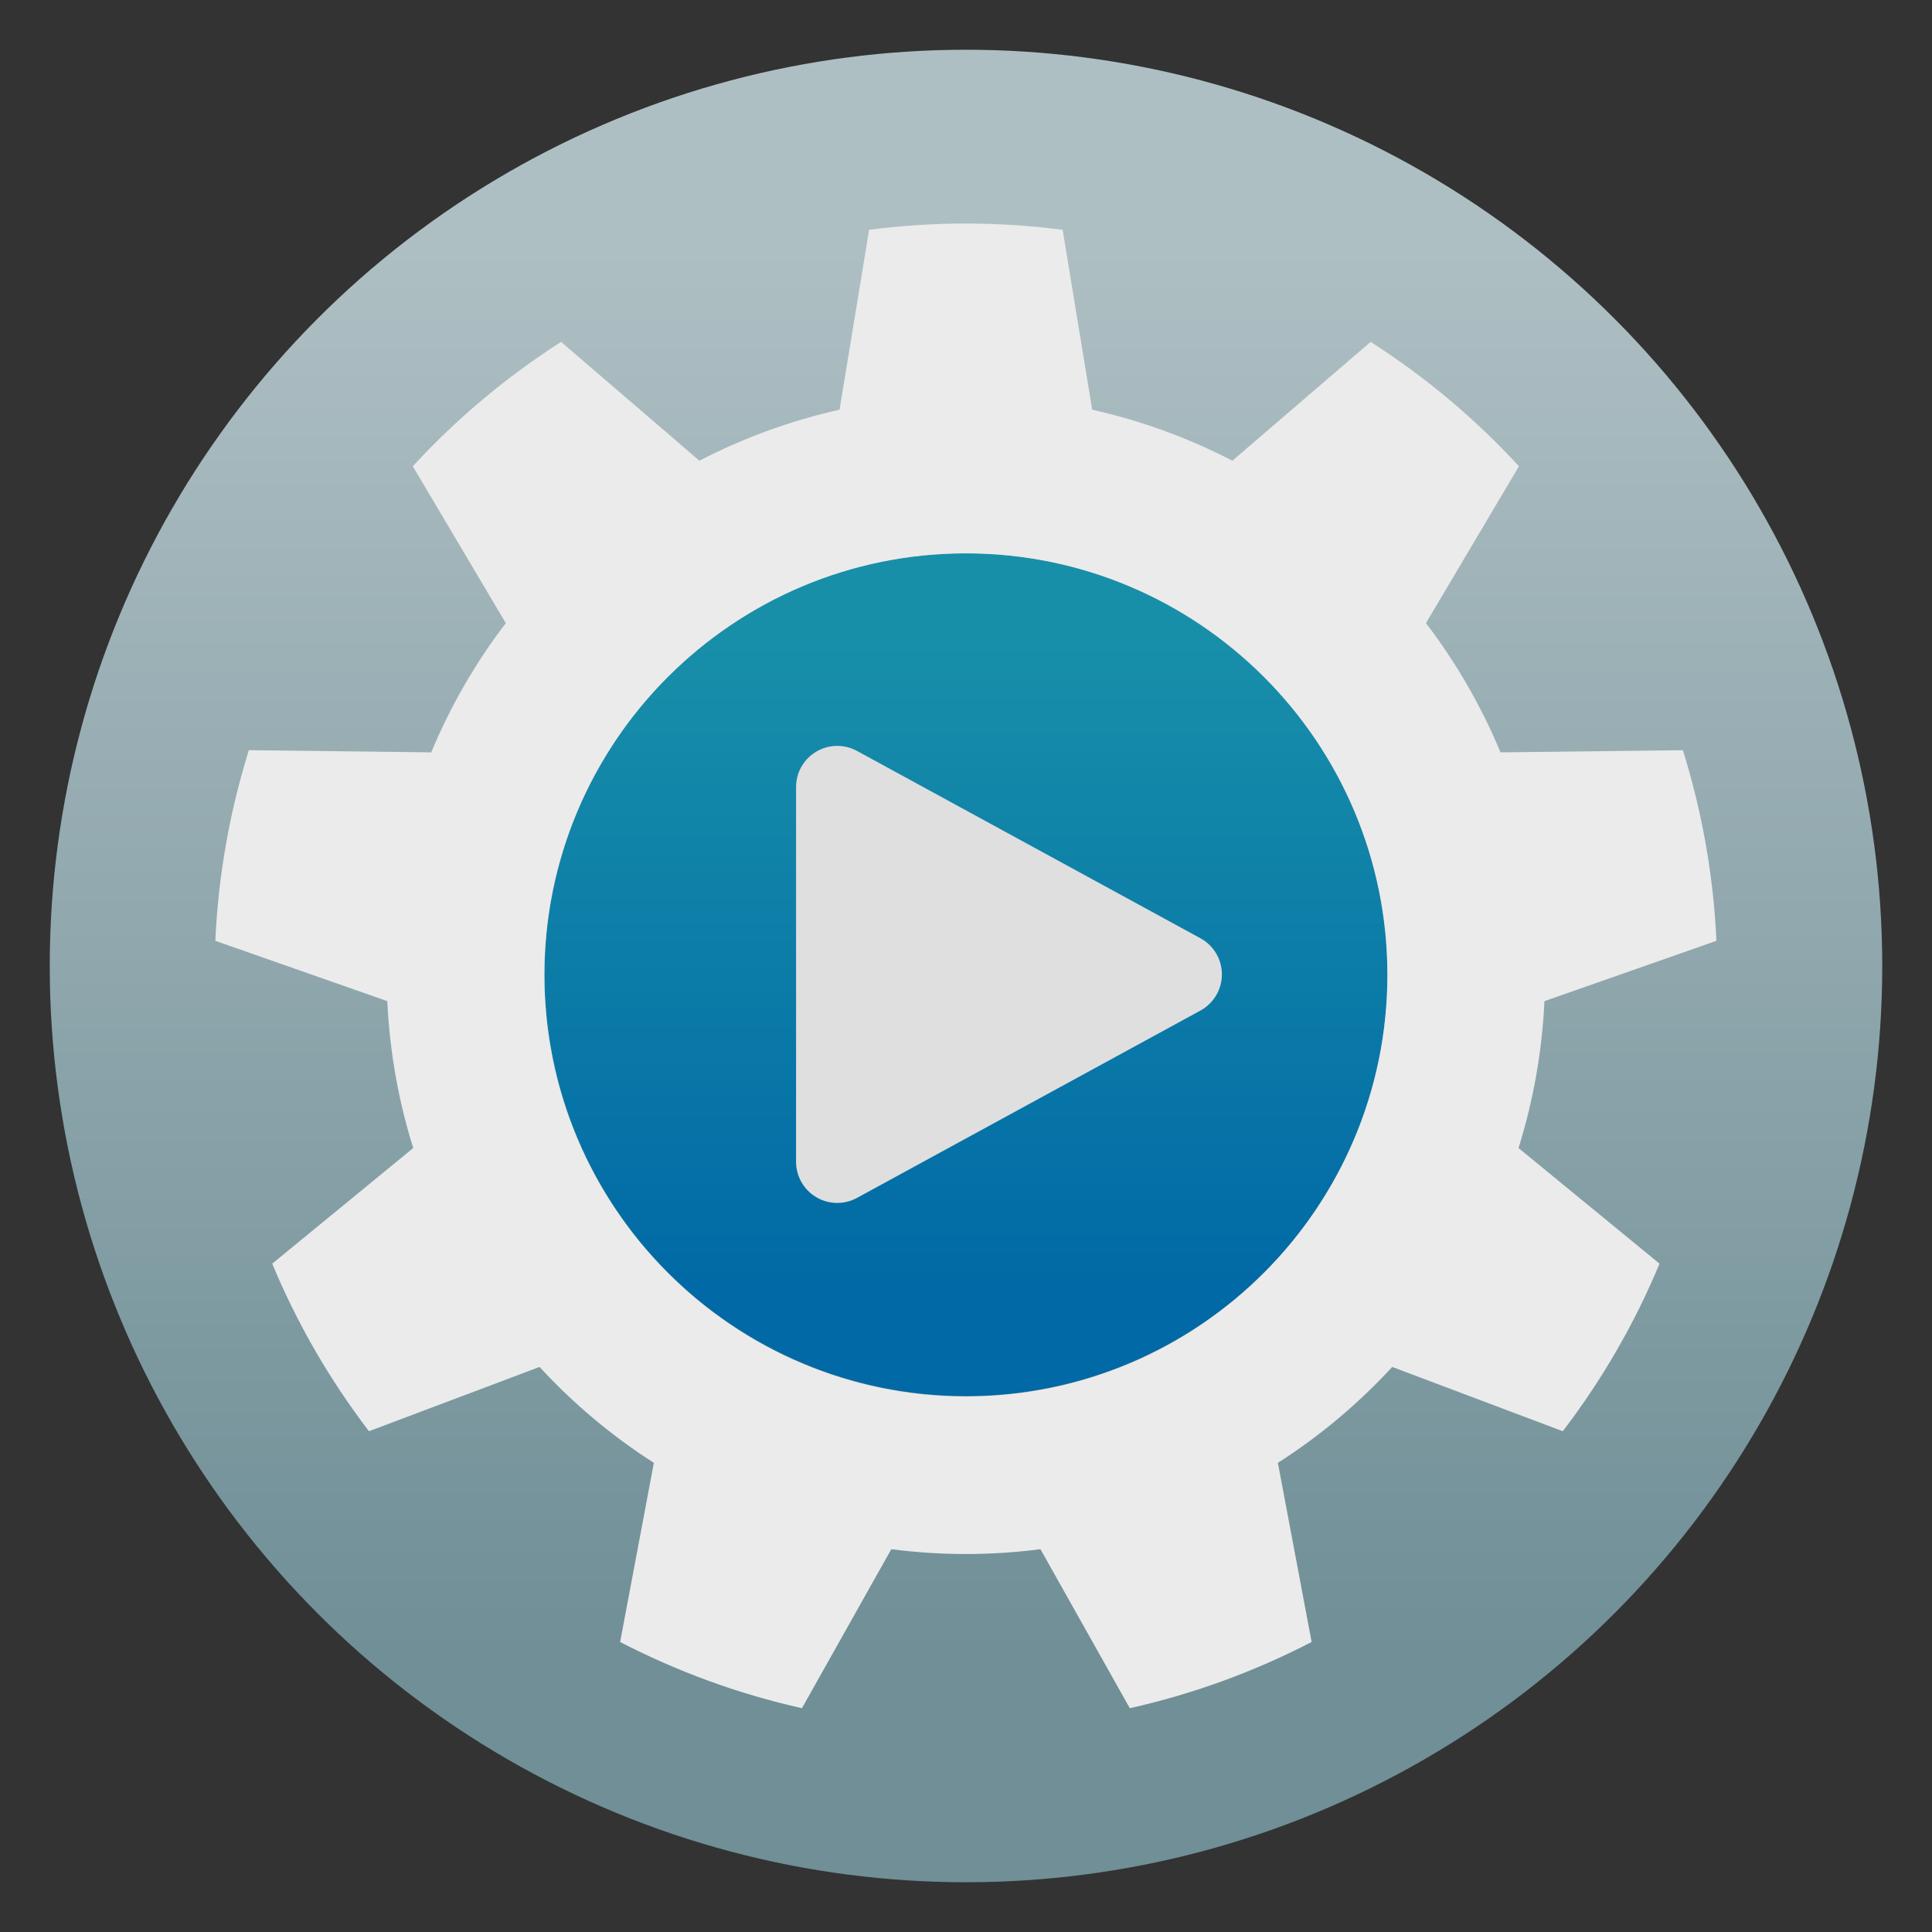
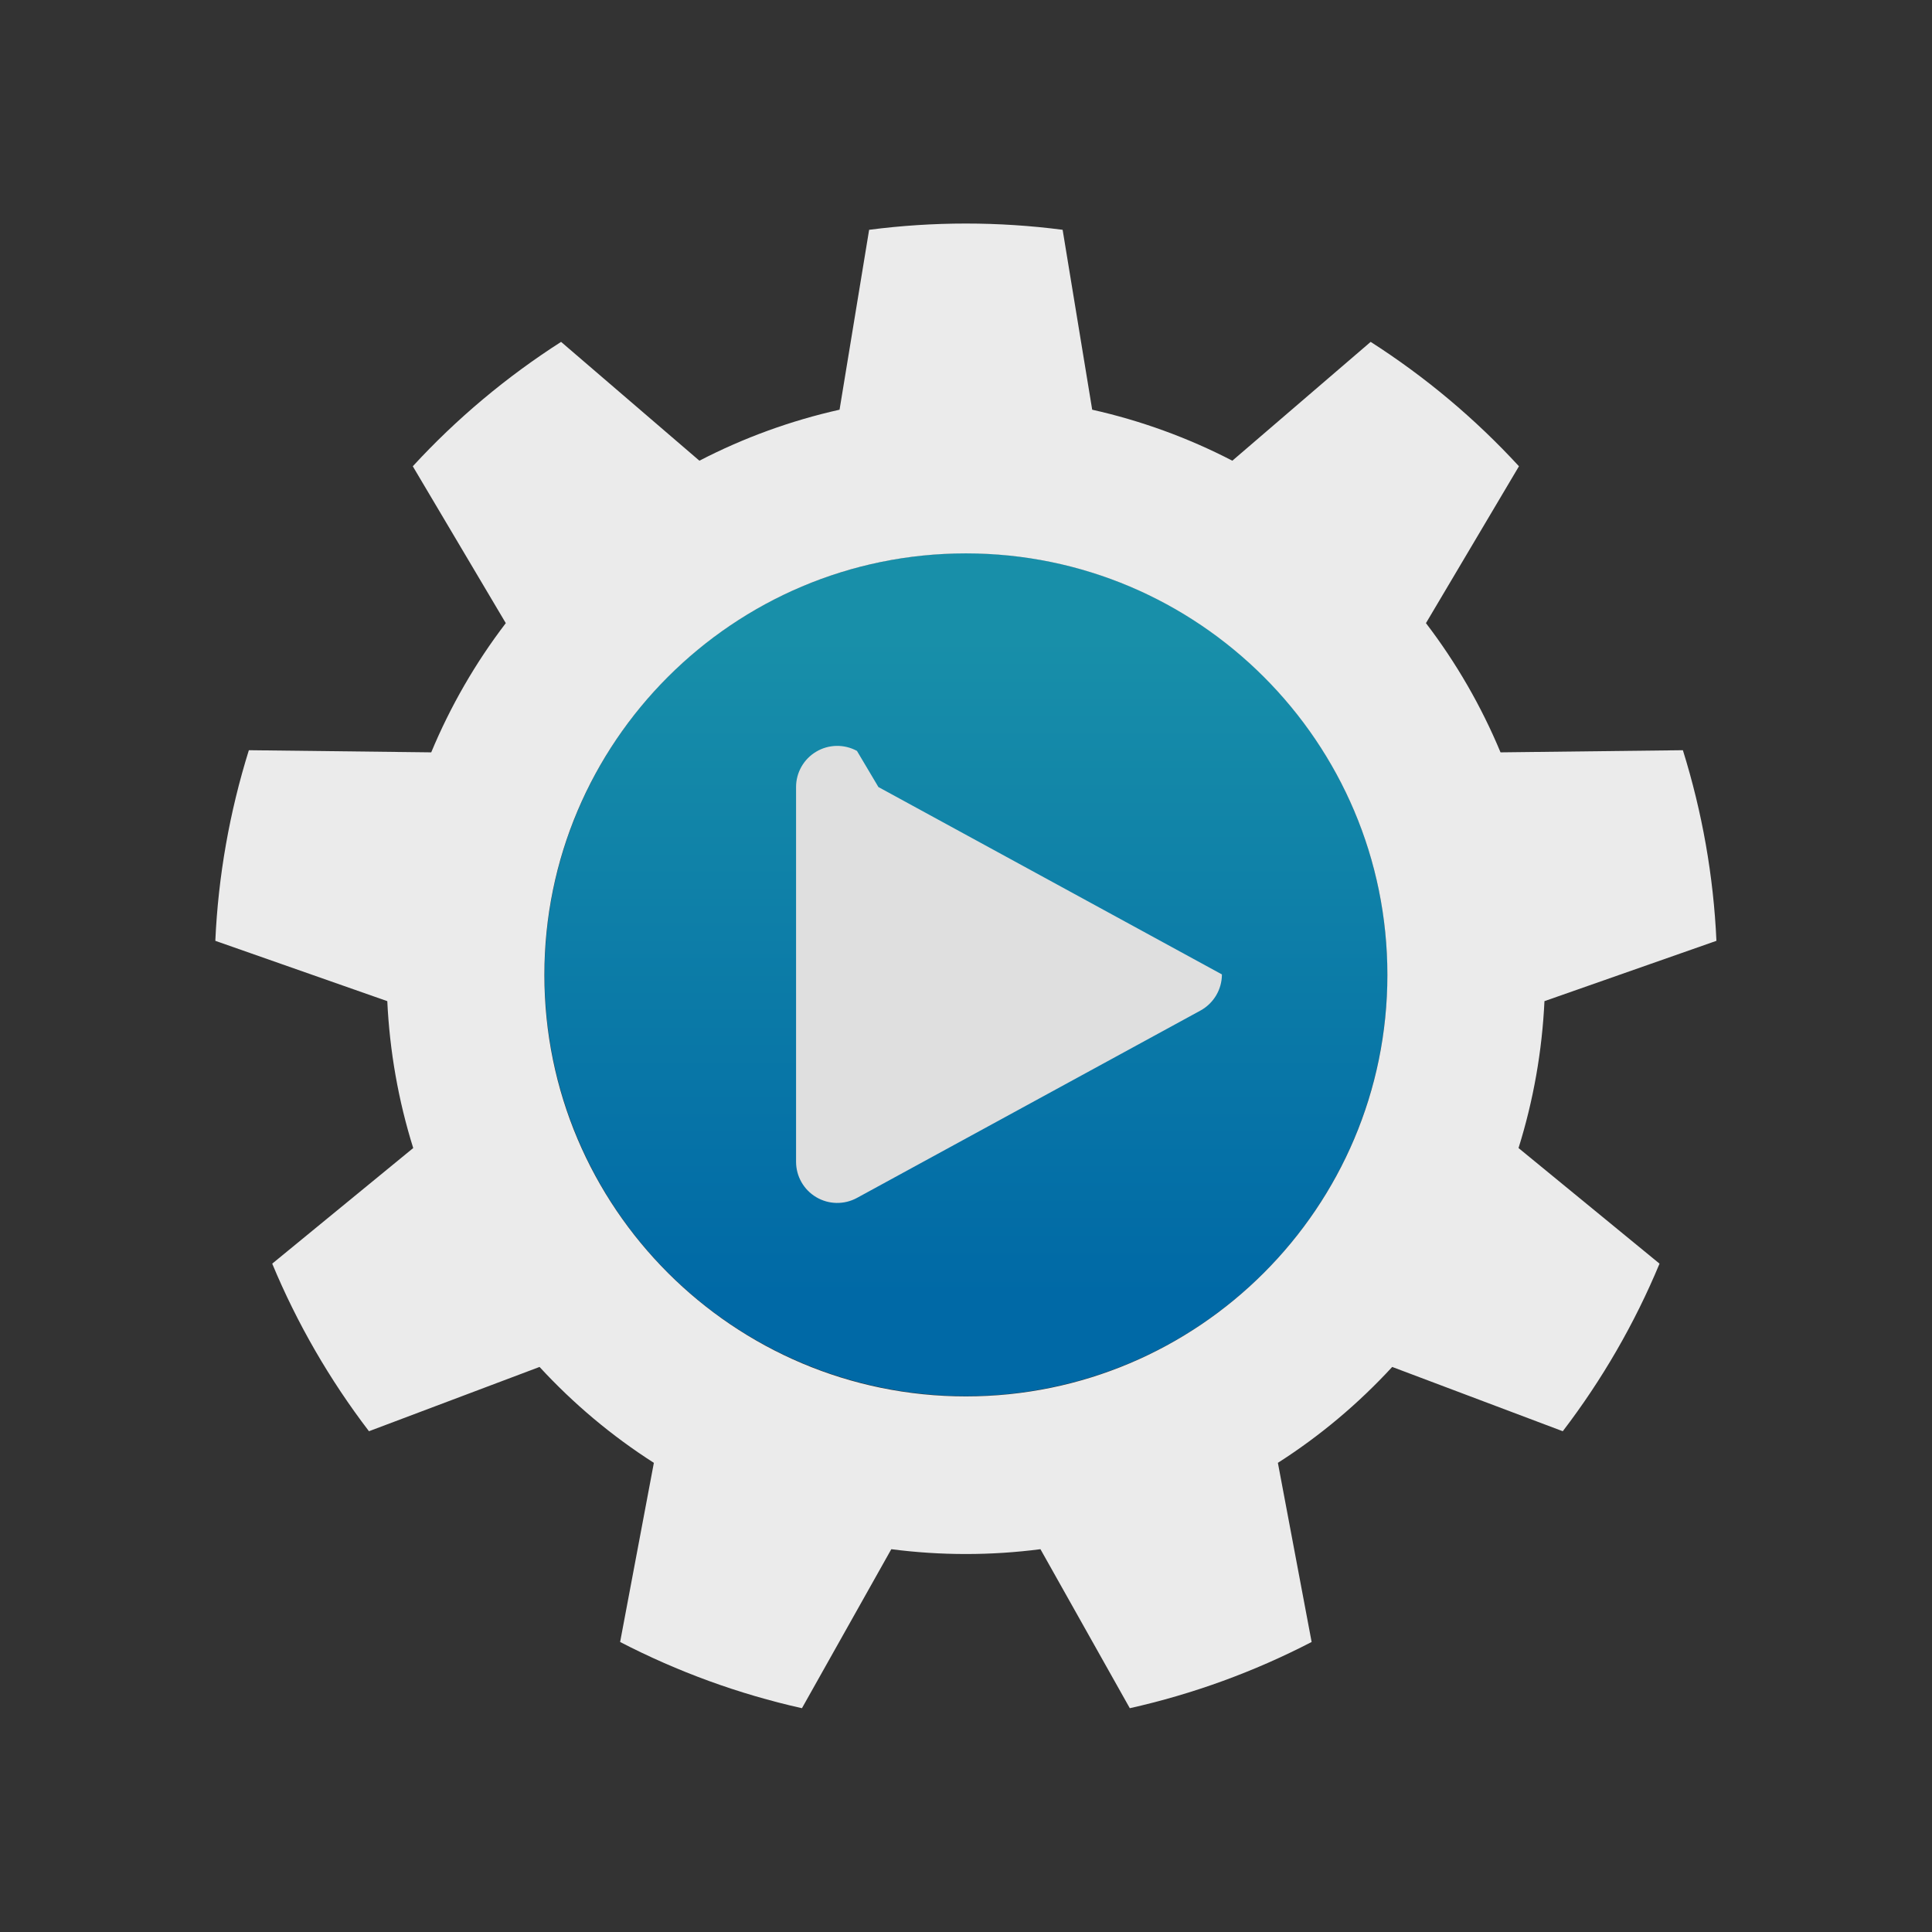
<svg xmlns="http://www.w3.org/2000/svg" clip-rule="evenodd" fill-rule="evenodd" stroke-linejoin="round" stroke-miterlimit="2" viewBox="0 0 48 48">
  <rect x="0" y="0" width="48" height="48" fill="#333333" stroke="none" />
  <linearGradient id="a" x2="1" gradientTransform="matrix(0 -35.391 35.391 0 968.766 41.282)" gradientUnits="userSpaceOnUse">
    <stop stop-color="#708f97" offset="0" />
    <stop stop-color="#aebfc3" offset="1" />
  </linearGradient>
  <linearGradient id="b" x2="1" gradientTransform="matrix(0 -35.391 35.391 0 968.766 41.282)" gradientUnits="userSpaceOnUse">
    <stop stop-color="#0069a6" offset="0" />
    <stop stop-color="#188fa9" offset="1" />
  </linearGradient>
-   <circle cx="24" cy="24" r="22.764" fill="url(#a)" />
  <circle transform="matrix(.46 0 0 .46 12.96 13.175)" cx="24" cy="24" r="22.764" fill="url(#b)" />
-   <path transform="matrix(-1.063 0 0 1.063 33.597 15.705)" d="m11.577 2.776c.298-.162.66-.156.952.018.292.173.471.487.471.827v8.758c0 .34-.179.654-.471.827-.292.174-.654.18-.952.018-2.069-1.128-5.891-3.214-8.028-4.379-.309-.169-.502-.493-.502-.845s.193-.676.502-.845c2.137-1.165 5.959-3.251 8.028-4.379z" fill="#dfdfdf" fill-rule="nonzero" />
+   <path transform="matrix(-1.063 0 0 1.063 33.597 15.705)" d="m11.577 2.776c.298-.162.66-.156.952.018.292.173.471.487.471.827v8.758c0 .34-.179.654-.471.827-.292.174-.654.18-.952.018-2.069-1.128-5.891-3.214-8.028-4.379-.309-.169-.502-.493-.502-.845c2.137-1.165 5.959-3.251 8.028-4.379z" fill="#dfdfdf" fill-rule="nonzero" />
  <path transform="matrix(2.662 0 0 2.662 2.701 2.925)" d="m8.903 1.046c-.599-.078-1.207-.078-1.806 0l-.276 1.679c-.455.102-.895.262-1.308.476l-1.291-1.109c-.509.326-.975.716-1.384 1.161l.868 1.464c-.283.37-.517.776-.696 1.206l-1.702-.02c-.18.577-.286 1.175-.313 1.779l1.605.563c.022.466.103.927.242 1.371l-1.316 1.079c.232.558.536 1.084.903 1.564l1.592-.6c.316.343.674.644 1.067.895l-.315 1.672c.537.278 1.107.486 1.697.618l.834-1.484c.462.06.93.06 1.392 0l.834 1.484c.59-.132 1.16-.34 1.697-.618l-.315-1.672c.393-.251.751-.552 1.067-.895l1.592.6c.367-.48.671-1.006.903-1.564l-1.316-1.079c.139-.444.22-.905.242-1.371l1.605-.563c-.027-.604-.133-1.202-.313-1.779l-1.702.02c-.179-.43-.413-.836-.696-1.206l.868-1.464c-.409-.445-.875-.835-1.384-1.161l-1.291 1.109c-.413-.214-.853-.374-1.308-.476zm-.903 3.02c2.171 0 3.934 1.763 3.934 3.934s-1.763 3.934-3.934 3.934-3.934-1.763-3.934-3.934 1.763-3.934 3.934-3.934z" fill="#ebebeb" />
</svg>